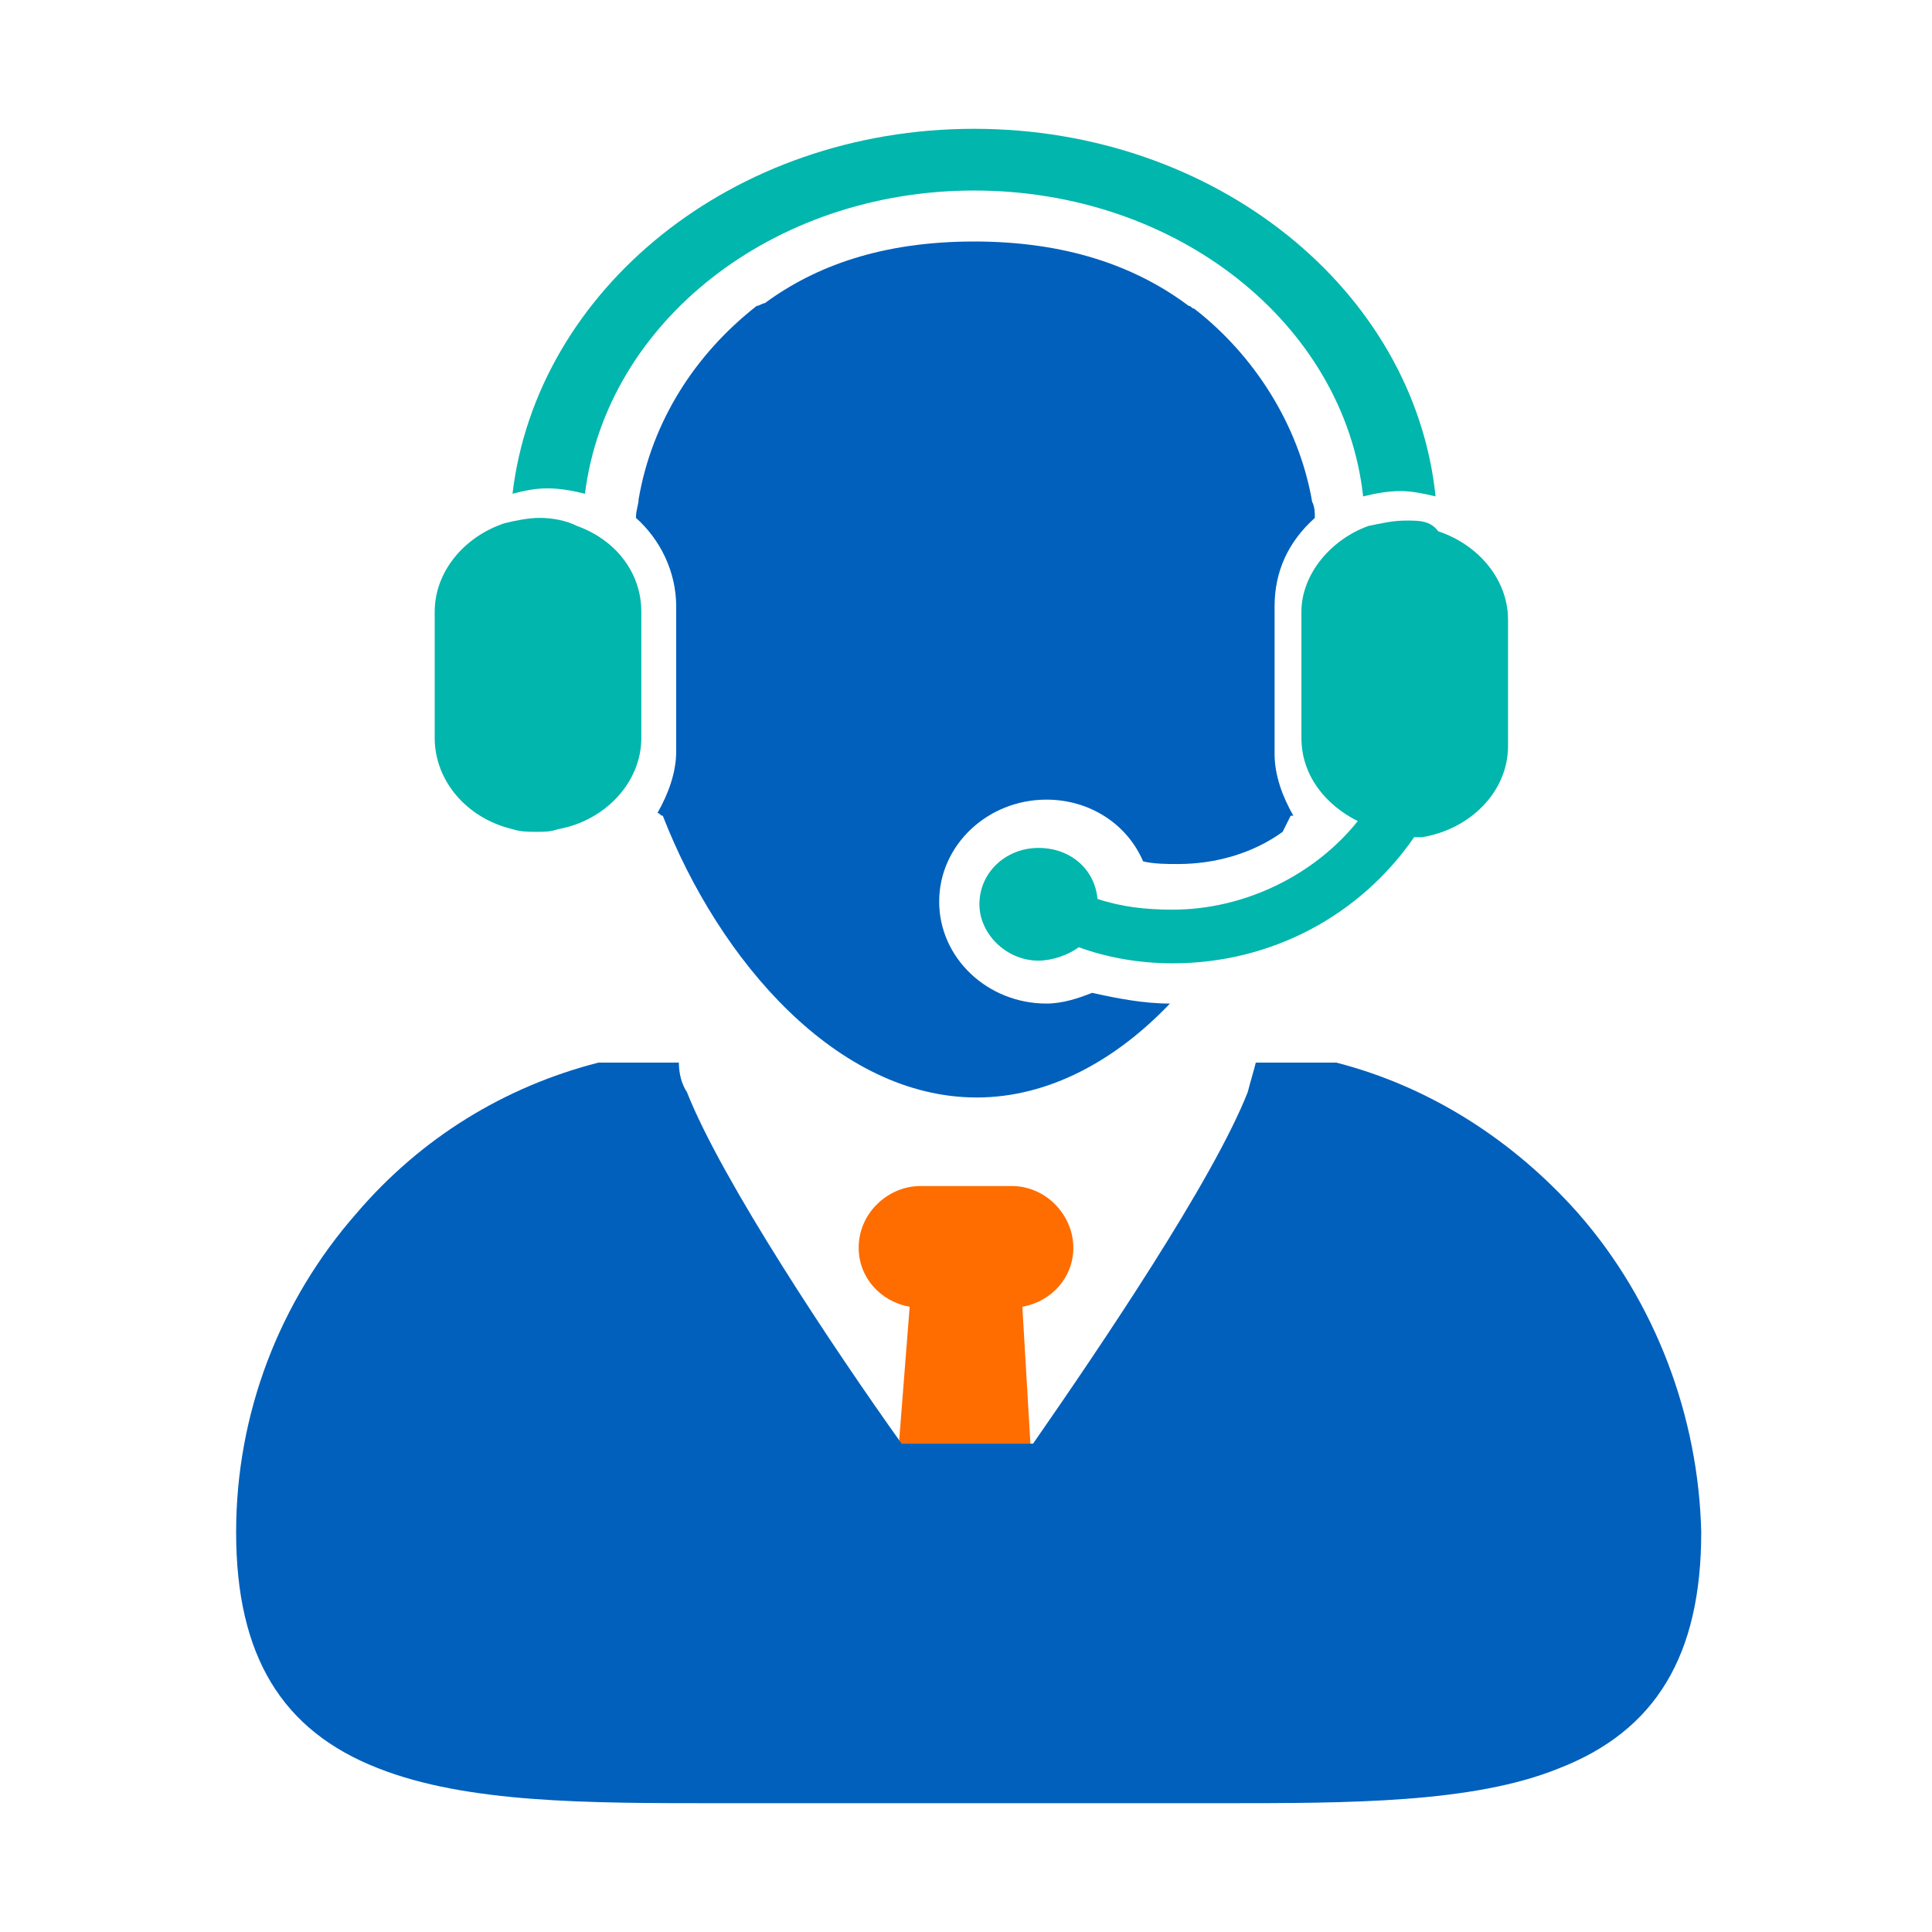
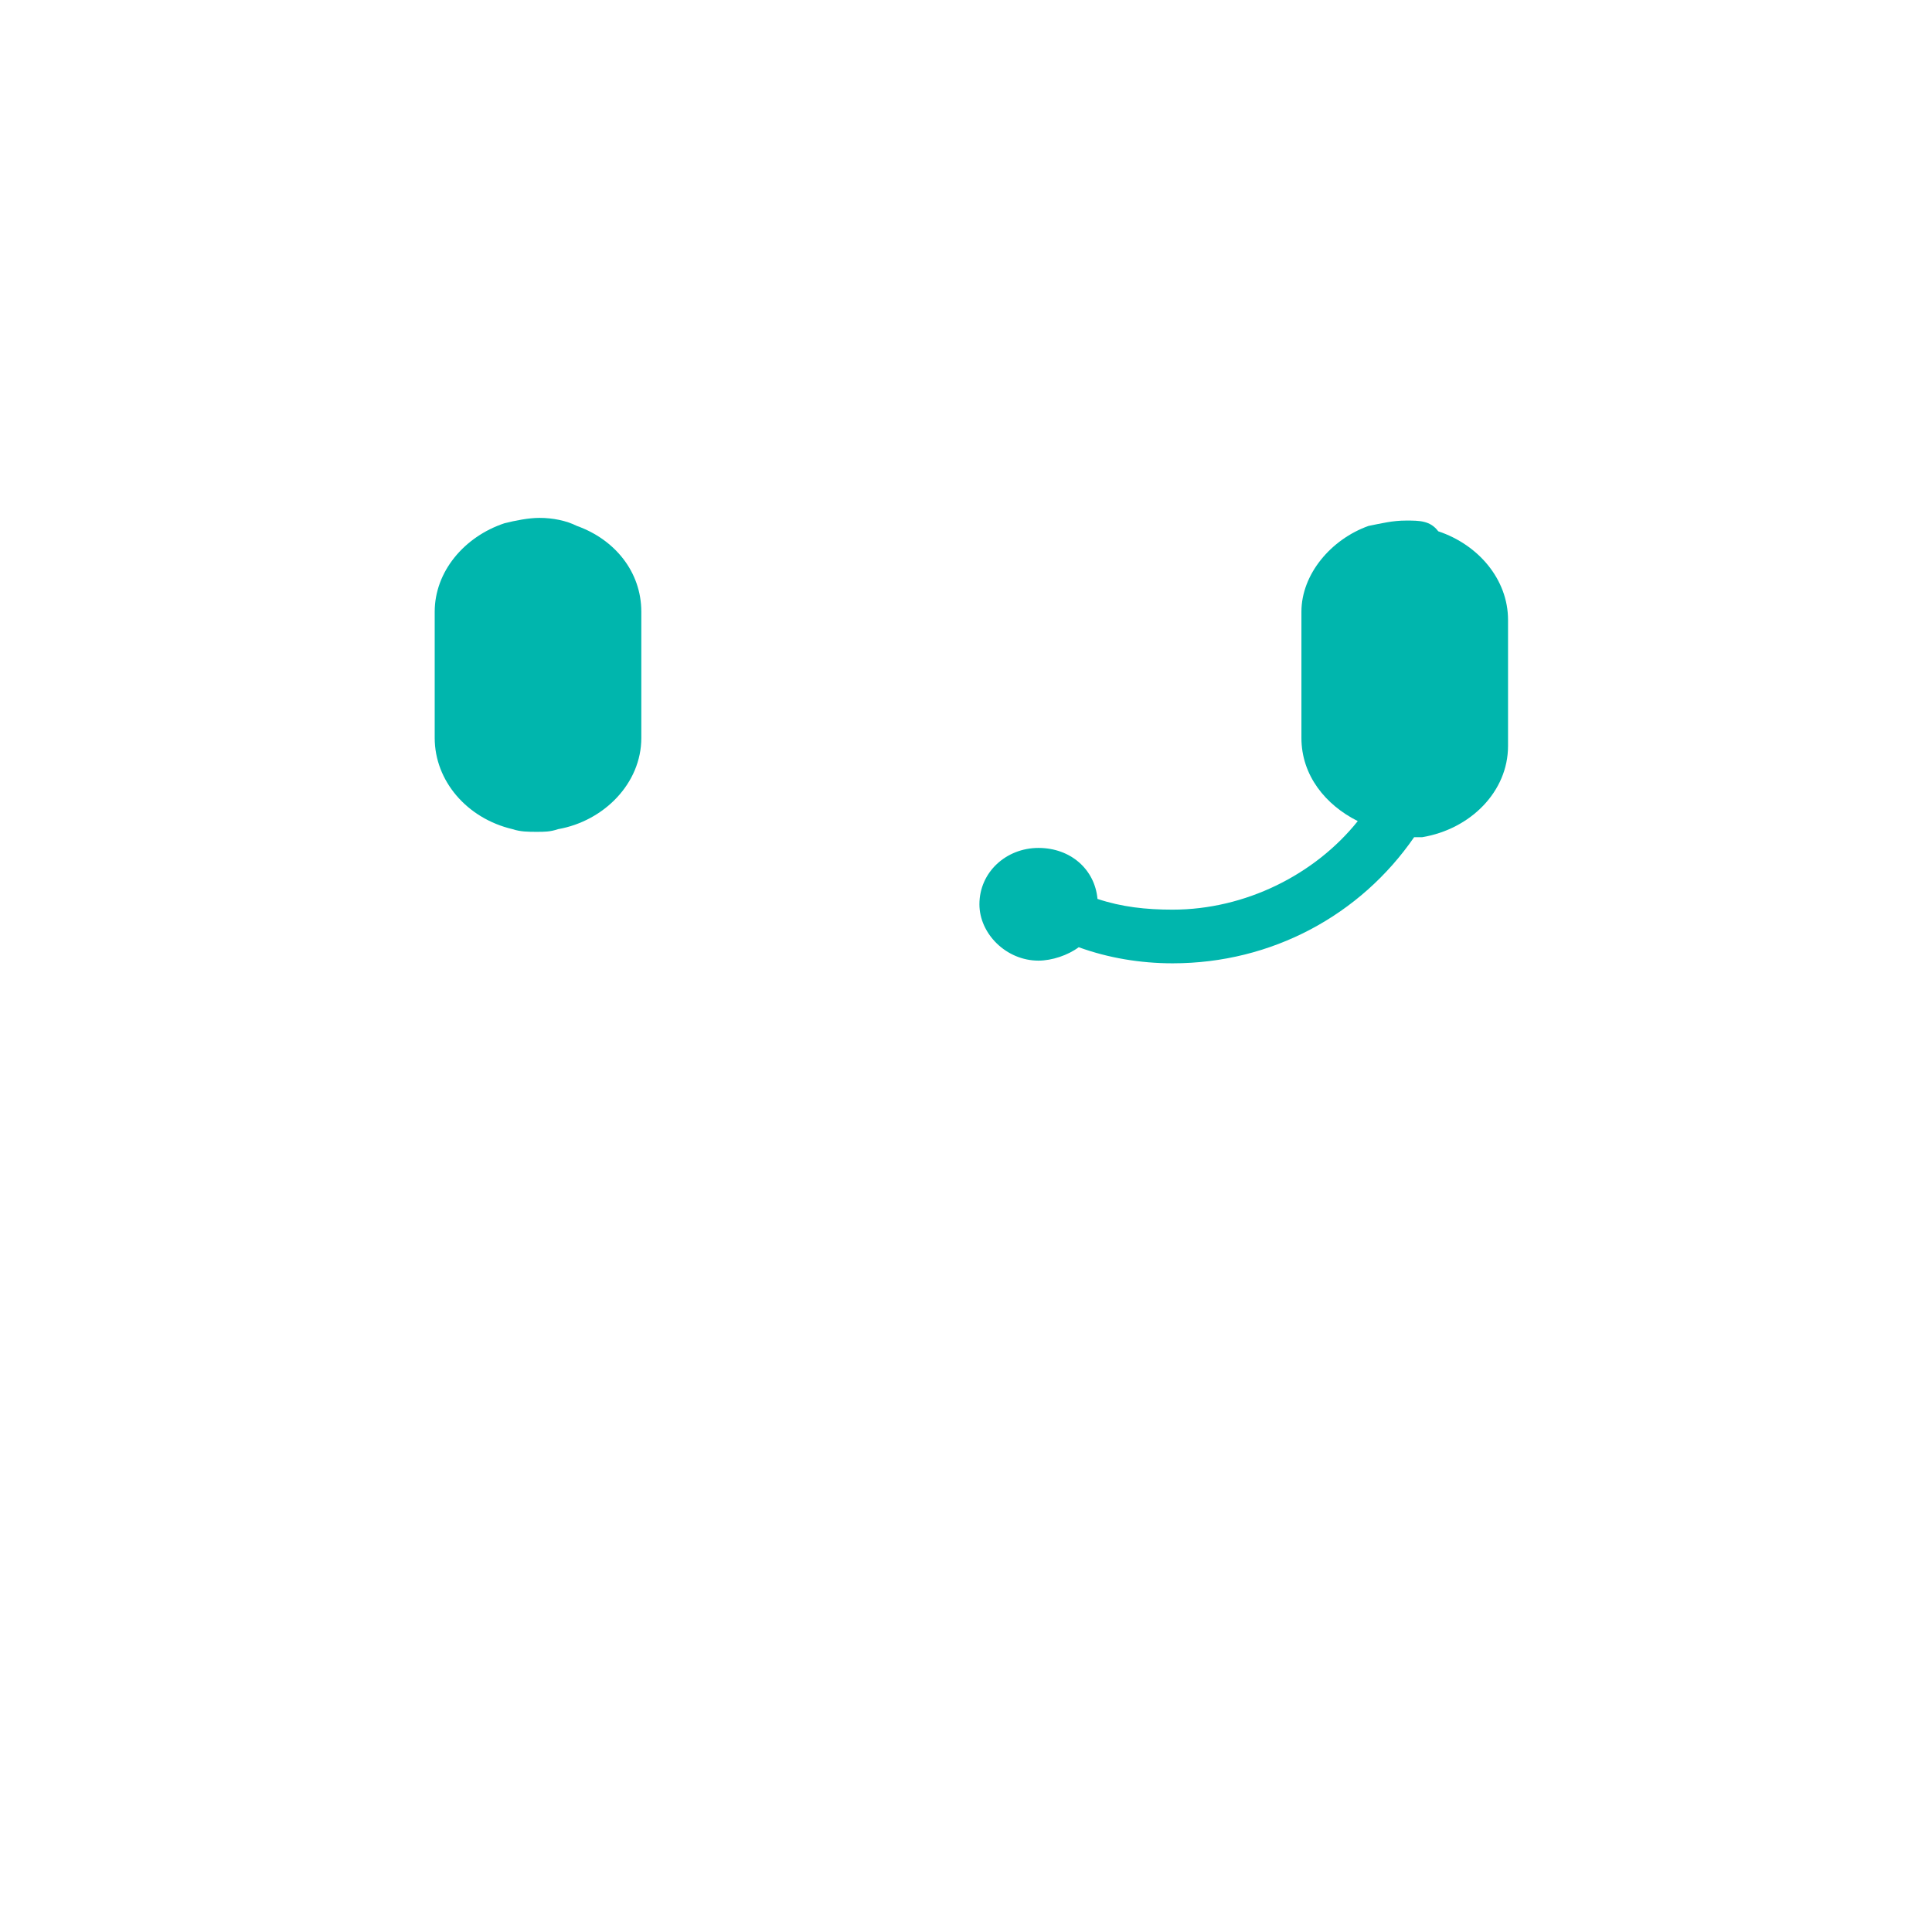
<svg xmlns="http://www.w3.org/2000/svg" version="1.1" id="Calque_1" x="0px" y="0px" viewBox="0 0 72 72" style="enable-background:new 0 0 72 72;" xml:space="preserve">
  <style type="text/css"> .st0{fill:#00B6AD;} .st1{fill:#0060BC;} .st2{fill:#FF6C00;} </style>
-   <path class="st0" d="M36.3,4.8c-9,0-16.3,6-17.2,13.6c0.4-0.1,0.8-0.2,1.3-0.2c0.5,0,1,0.1,1.4,0.2c0.8-6.4,7-11.3,14.5-11.3 c7.6,0,13.8,5,14.5,11.4c0.4-0.1,0.9-0.2,1.4-0.2c0.4,0,0.9,0.1,1.3,0.2C52.7,10.8,45.3,4.8,36.3,4.8z" />
-   <path class="st1" d="M36.3,9c-3.4,0-5.9,0.9-7.8,2.3c-0.1,0-0.2,0.1-0.3,0.1c-2.3,1.8-3.9,4.3-4.4,7.2c0,0.2-0.1,0.4-0.1,0.7 c0.9,0.8,1.5,2,1.5,3.3V28c0,0.8-0.3,1.6-0.7,2.3c0.1,0,0.1,0.1,0.2,0.1c2.1,5.4,6.5,10.5,11.7,10.5c2.7,0,5.2-1.4,7.2-3.5 c-1,0-2-0.2-2.9-0.4c-0.5,0.2-1.1,0.4-1.7,0.4c-2.2,0-4-1.7-4-3.8c0-2.1,1.8-3.8,4-3.8c1.6,0,3,0.9,3.6,2.3c0.4,0.1,0.9,0.1,1.3,0.1 c1.4,0,2.8-0.4,3.9-1.2c0.1-0.2,0.2-0.4,0.3-0.6c0,0,0.1,0,0.1,0c-0.4-0.7-0.7-1.5-0.7-2.3v-5.5c0-1.3,0.5-2.4,1.5-3.3 c0-0.2,0-0.4-0.1-0.6c-0.5-2.9-2.2-5.5-4.4-7.2c-0.1,0-0.1-0.1-0.2-0.1C42.3,9.9,39.7,9,36.3,9z" />
  <path class="st0" d="M20.1,19.3c-0.4,0-0.9,0.1-1.3,0.2c-1.5,0.5-2.6,1.8-2.6,3.3v4.7c0,1.6,1.2,3,2.9,3.4c0.3,0.1,0.6,0.1,0.9,0.1 c0.3,0,0.5,0,0.8-0.1c1.7-0.3,3.1-1.7,3.1-3.4v-4.7c0-1.5-1-2.7-2.4-3.2C21.1,19.4,20.6,19.3,20.1,19.3L20.1,19.3z" />
  <path class="st0" d="M52.4,19.4c-0.5,0-0.9,0.1-1.4,0.2c-1.4,0.5-2.5,1.8-2.5,3.2v4.7c0,1.4,0.9,2.5,2.1,3.1c-1.6,2-4.2,3.3-6.9,3.3 c-1,0-1.9-0.1-2.8-0.4c-0.1-1.1-1-1.9-2.2-1.9c-1.2,0-2.2,0.9-2.2,2.1c0,1.1,1,2.1,2.2,2.1c0.5,0,1.1-0.2,1.5-0.5 c1.1,0.4,2.3,0.6,3.5,0.6c3.7,0,7-1.8,9-4.7c0.1,0,0.2,0,0.3,0c1.8-0.3,3.2-1.7,3.2-3.4v-4.7c0-1.5-1.1-2.8-2.6-3.3 C53.3,19.4,52.9,19.4,52.4,19.4z" />
  <g>
-     <path class="st2" d="M38.1,48.7c1.1-0.2,1.9-1.1,1.9-2.2c0-1.2-1-2.3-2.3-2.3h-3.4c-1.2,0-2.3,1-2.3,2.3c0,1.1,0.8,2,1.9,2.2 l-0.4,5.1l4.9,0L38.1,48.7z" />
-     <path class="st1" d="M58.8,45.2c-2.4-2.7-5.5-4.7-9-5.6h-3c-0.1,0.4-0.2,0.7-0.3,1.1c-1.3,3.3-5.5,9.5-8,13.1l-4.9,0 c-2.5-3.5-6.7-9.8-8-13.1c-0.2-0.3-0.3-0.7-0.3-1.1h-3c-3.5,0.9-6.6,2.8-9,5.6c-2.9,3.3-4.5,7.5-4.5,11.9c0,4.6,1.7,7.4,5.3,8.8 c3.3,1.3,7.8,1.3,12.6,1.3h18.8c4.8,0,9.4,0,12.6-1.3c3.6-1.4,5.3-4.2,5.3-8.8C63.3,52.8,61.7,48.5,58.8,45.2z" />
-   </g>
+     </g>
</svg>